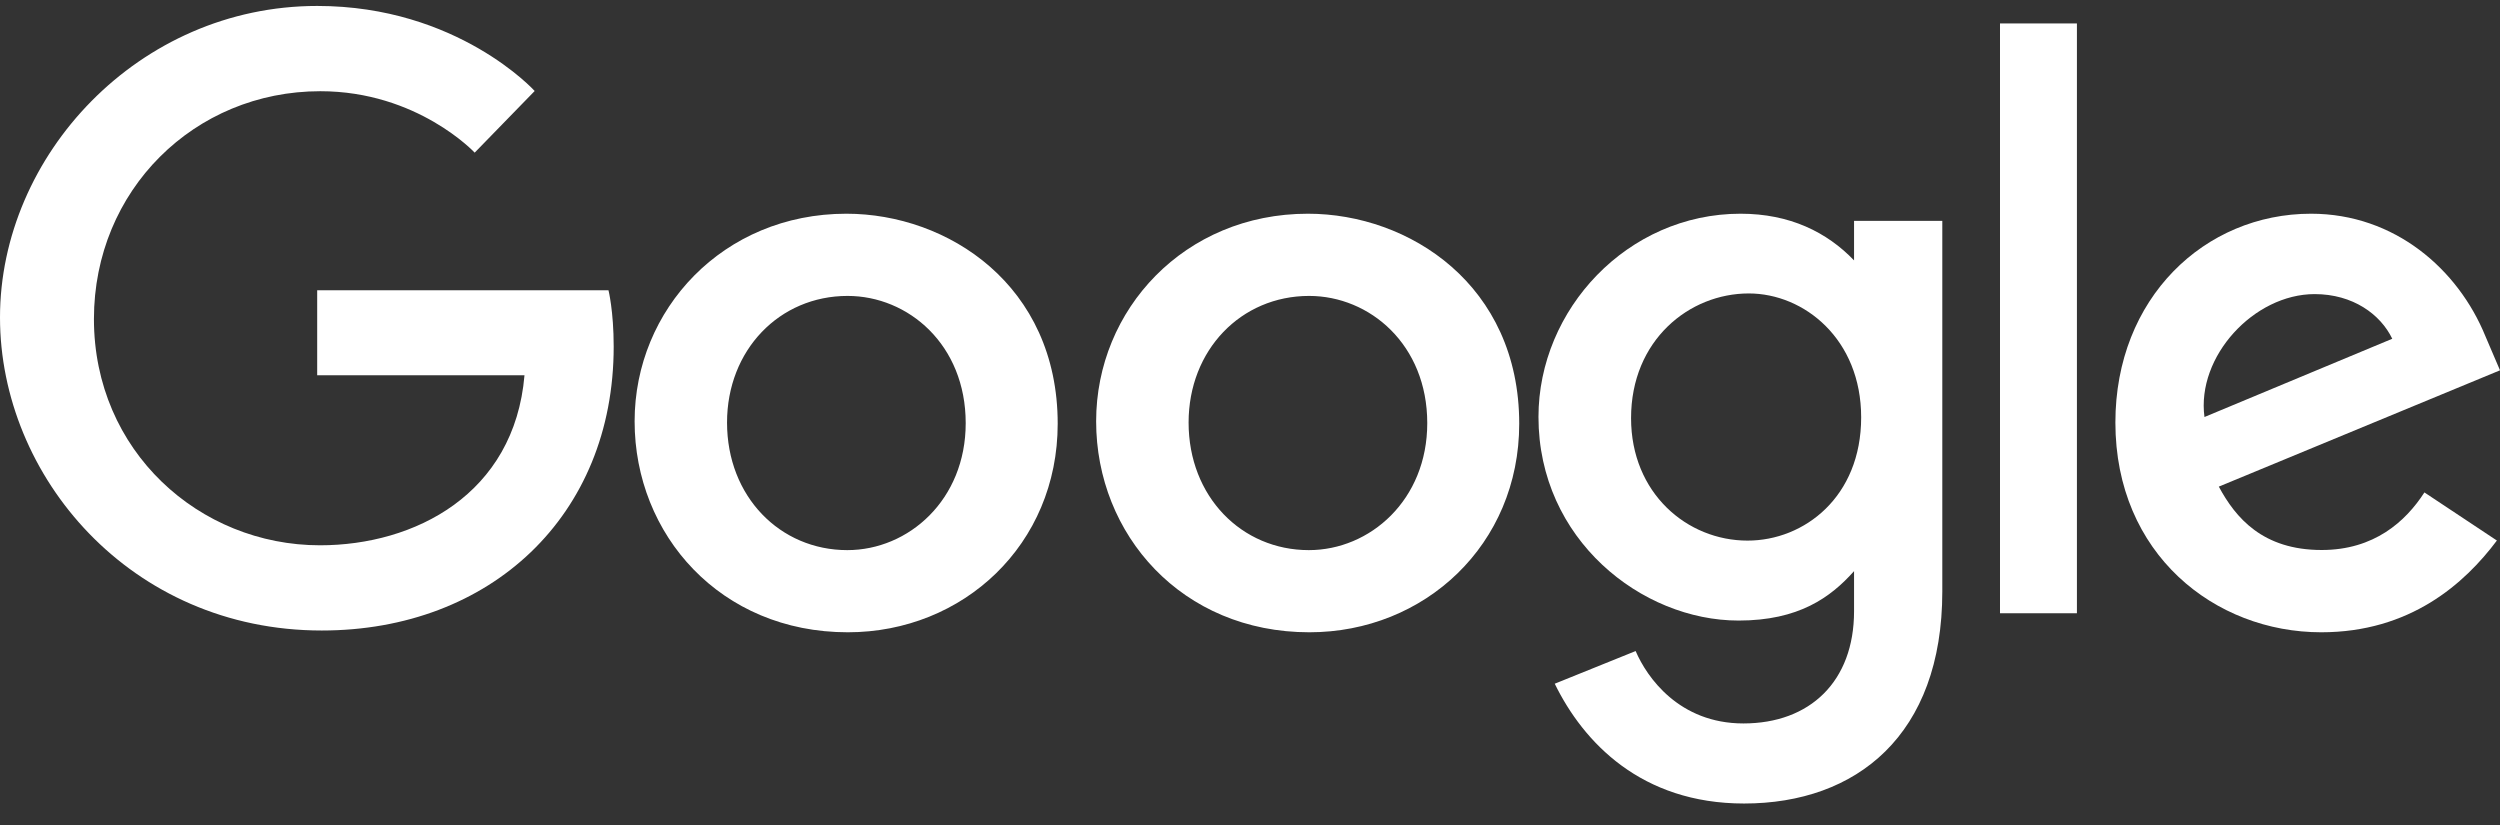
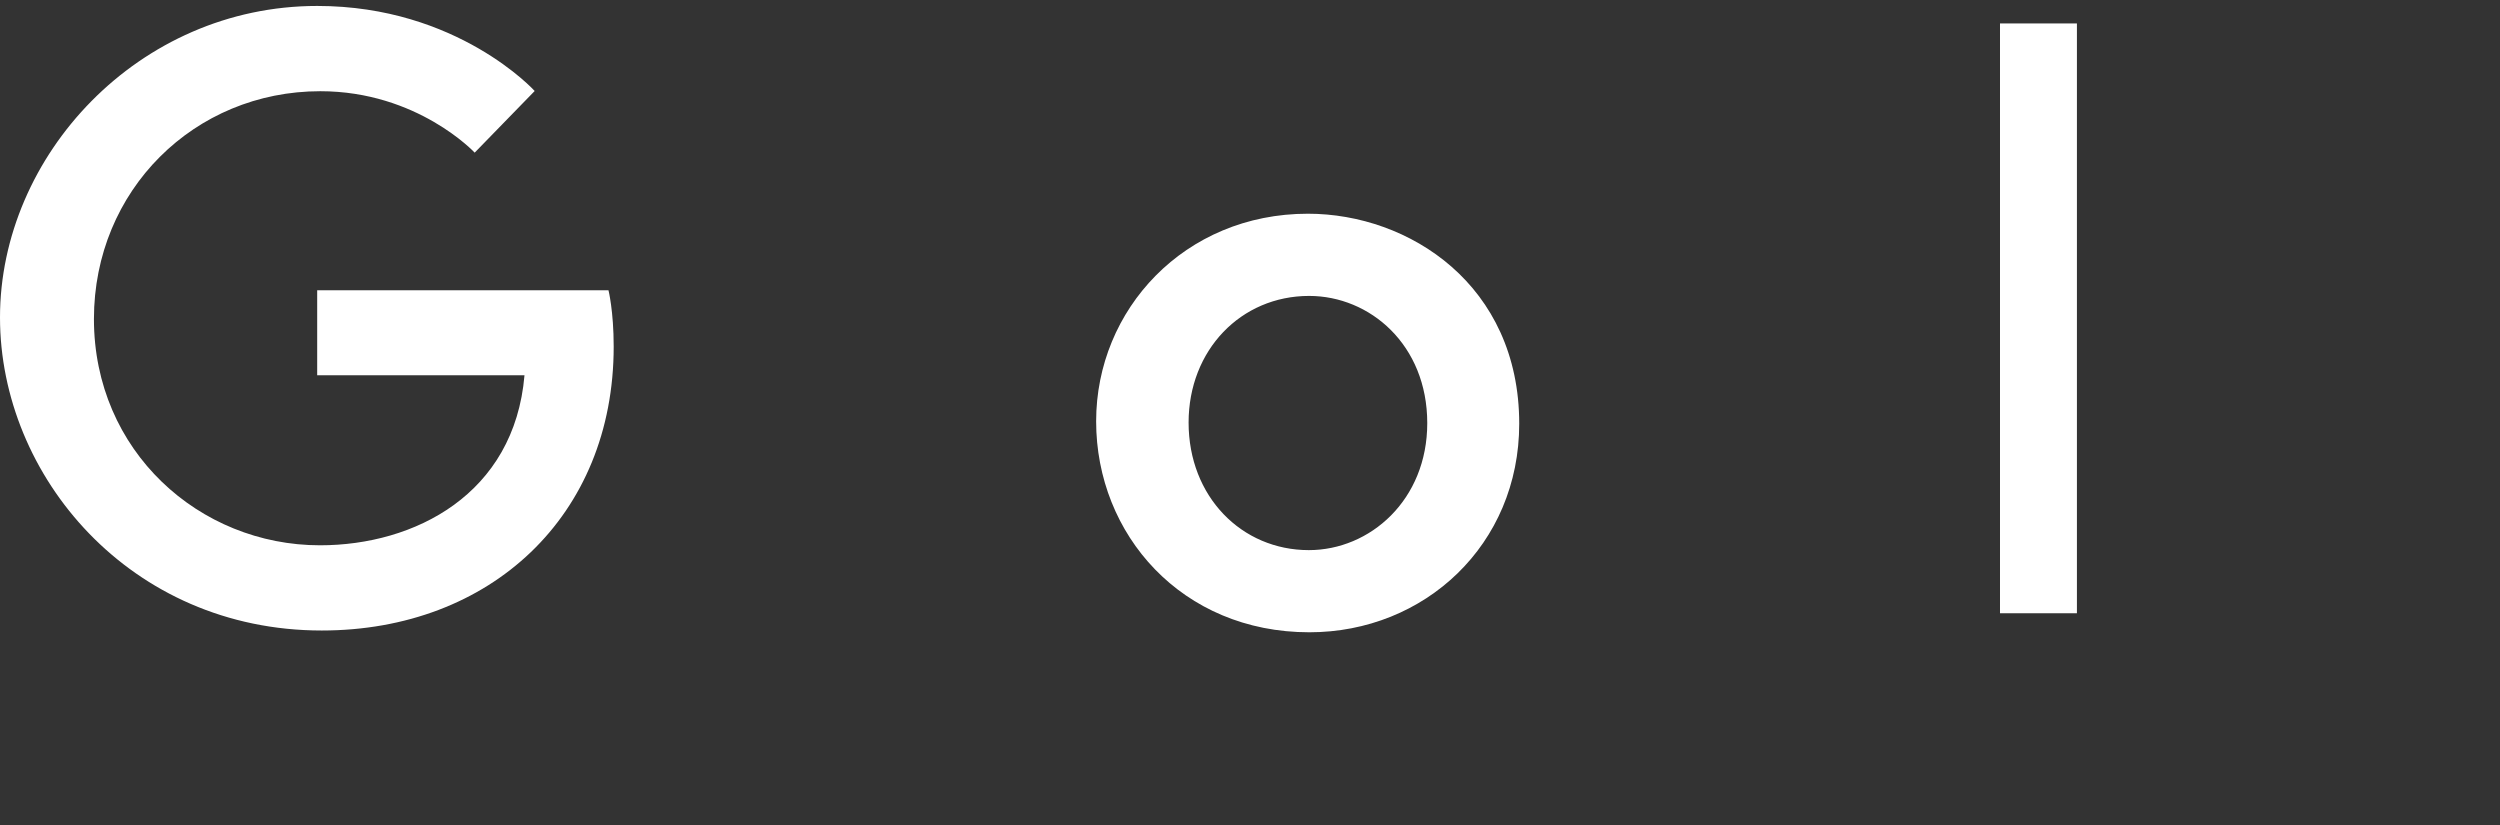
<svg xmlns="http://www.w3.org/2000/svg" width="103" height="34" viewBox="0 0 103 34" fill="none">
  <rect x="0" y="0" width="103" height="34" fill="#333333" stroke="none" />
  <path fill-rule="evenodd" clip-rule="evenodd" d="M25.069 11.958H13.068V15.46H21.609C21.192 20.372 17.073 22.466 13.185 22.466C8.211 22.466 3.87 18.584 3.87 13.142C3.87 7.84 8.008 3.758 13.196 3.758C17.199 3.758 19.557 6.289 19.557 6.289L22.029 3.749C22.029 3.749 18.857 0.245 13.07 0.245C5.701 0.245 0 6.415 0 13.079C0 19.609 5.362 25.977 13.257 25.977C20.201 25.977 25.284 21.258 25.284 14.28C25.284 12.808 25.069 11.957 25.069 11.957L25.069 11.958Z" fill="white" />
-   <path fill-rule="evenodd" clip-rule="evenodd" d="M34.92 12.192C37.419 12.192 39.787 14.199 39.787 17.434C39.787 20.6 37.429 22.665 34.909 22.665C32.139 22.665 29.954 20.461 29.954 17.409C29.954 14.422 32.112 12.192 34.92 12.192ZM34.87 8.805C29.788 8.805 26.146 12.752 26.146 17.357C26.146 22.029 29.679 26.05 34.929 26.05C39.683 26.05 43.577 22.44 43.577 17.457C43.577 11.746 39.047 8.805 34.87 8.805Z" fill="white" />
  <path fill-rule="evenodd" clip-rule="evenodd" d="M53.935 12.192C56.434 12.192 58.803 14.199 58.803 17.434C58.803 20.6 56.445 22.665 53.924 22.665C51.155 22.665 48.97 20.461 48.97 17.409C48.97 14.422 51.127 12.192 53.936 12.192H53.935ZM53.885 8.805C48.803 8.805 45.161 12.752 45.161 17.357C45.161 22.029 48.694 26.05 53.945 26.05C58.698 26.05 62.592 22.44 62.592 17.457C62.592 11.746 58.062 8.805 53.885 8.805Z" fill="white" />
-   <path fill-rule="evenodd" clip-rule="evenodd" d="M72.048 12.09C74.334 12.09 76.68 13.976 76.68 17.196C76.68 20.469 74.338 22.273 71.998 22.273C69.512 22.273 67.2 20.323 67.2 17.227C67.2 14.01 69.602 12.09 72.048 12.09H72.048ZM71.711 8.805C67.049 8.805 63.385 12.75 63.385 17.178C63.385 22.222 67.633 25.567 71.63 25.567C74.102 25.567 75.416 24.619 76.387 23.531V25.183C76.387 28.075 74.57 29.806 71.828 29.806C69.179 29.806 67.85 27.903 67.388 26.823L64.055 28.169C65.237 30.585 67.618 33.105 71.855 33.105C76.49 33.105 80.023 30.284 80.023 24.367V9.101H76.387V10.728C75.269 9.564 73.74 8.805 71.711 8.805V8.805Z" fill="white" />
-   <path fill-rule="evenodd" clip-rule="evenodd" d="M95.364 12.117C96.943 12.117 98.079 12.954 98.561 13.957L90.824 17.181C90.491 14.685 92.863 12.117 95.364 12.117ZM95.213 8.805C90.832 8.805 87.154 12.279 87.154 17.407C87.154 22.832 91.254 26.05 95.634 26.05C99.29 26.05 101.533 24.056 102.872 22.27L99.886 20.288C99.111 21.488 97.815 22.66 95.652 22.66C93.223 22.66 92.106 21.334 91.415 20.049L103 15.257L102.399 13.852C101.279 11.102 98.669 8.805 95.214 8.805L95.213 8.805Z" fill="white" />
  <path fill-rule="evenodd" clip-rule="evenodd" d="M82.4 25.266H85.569V0.966H82.4V25.266Z" fill="white" />
</svg>